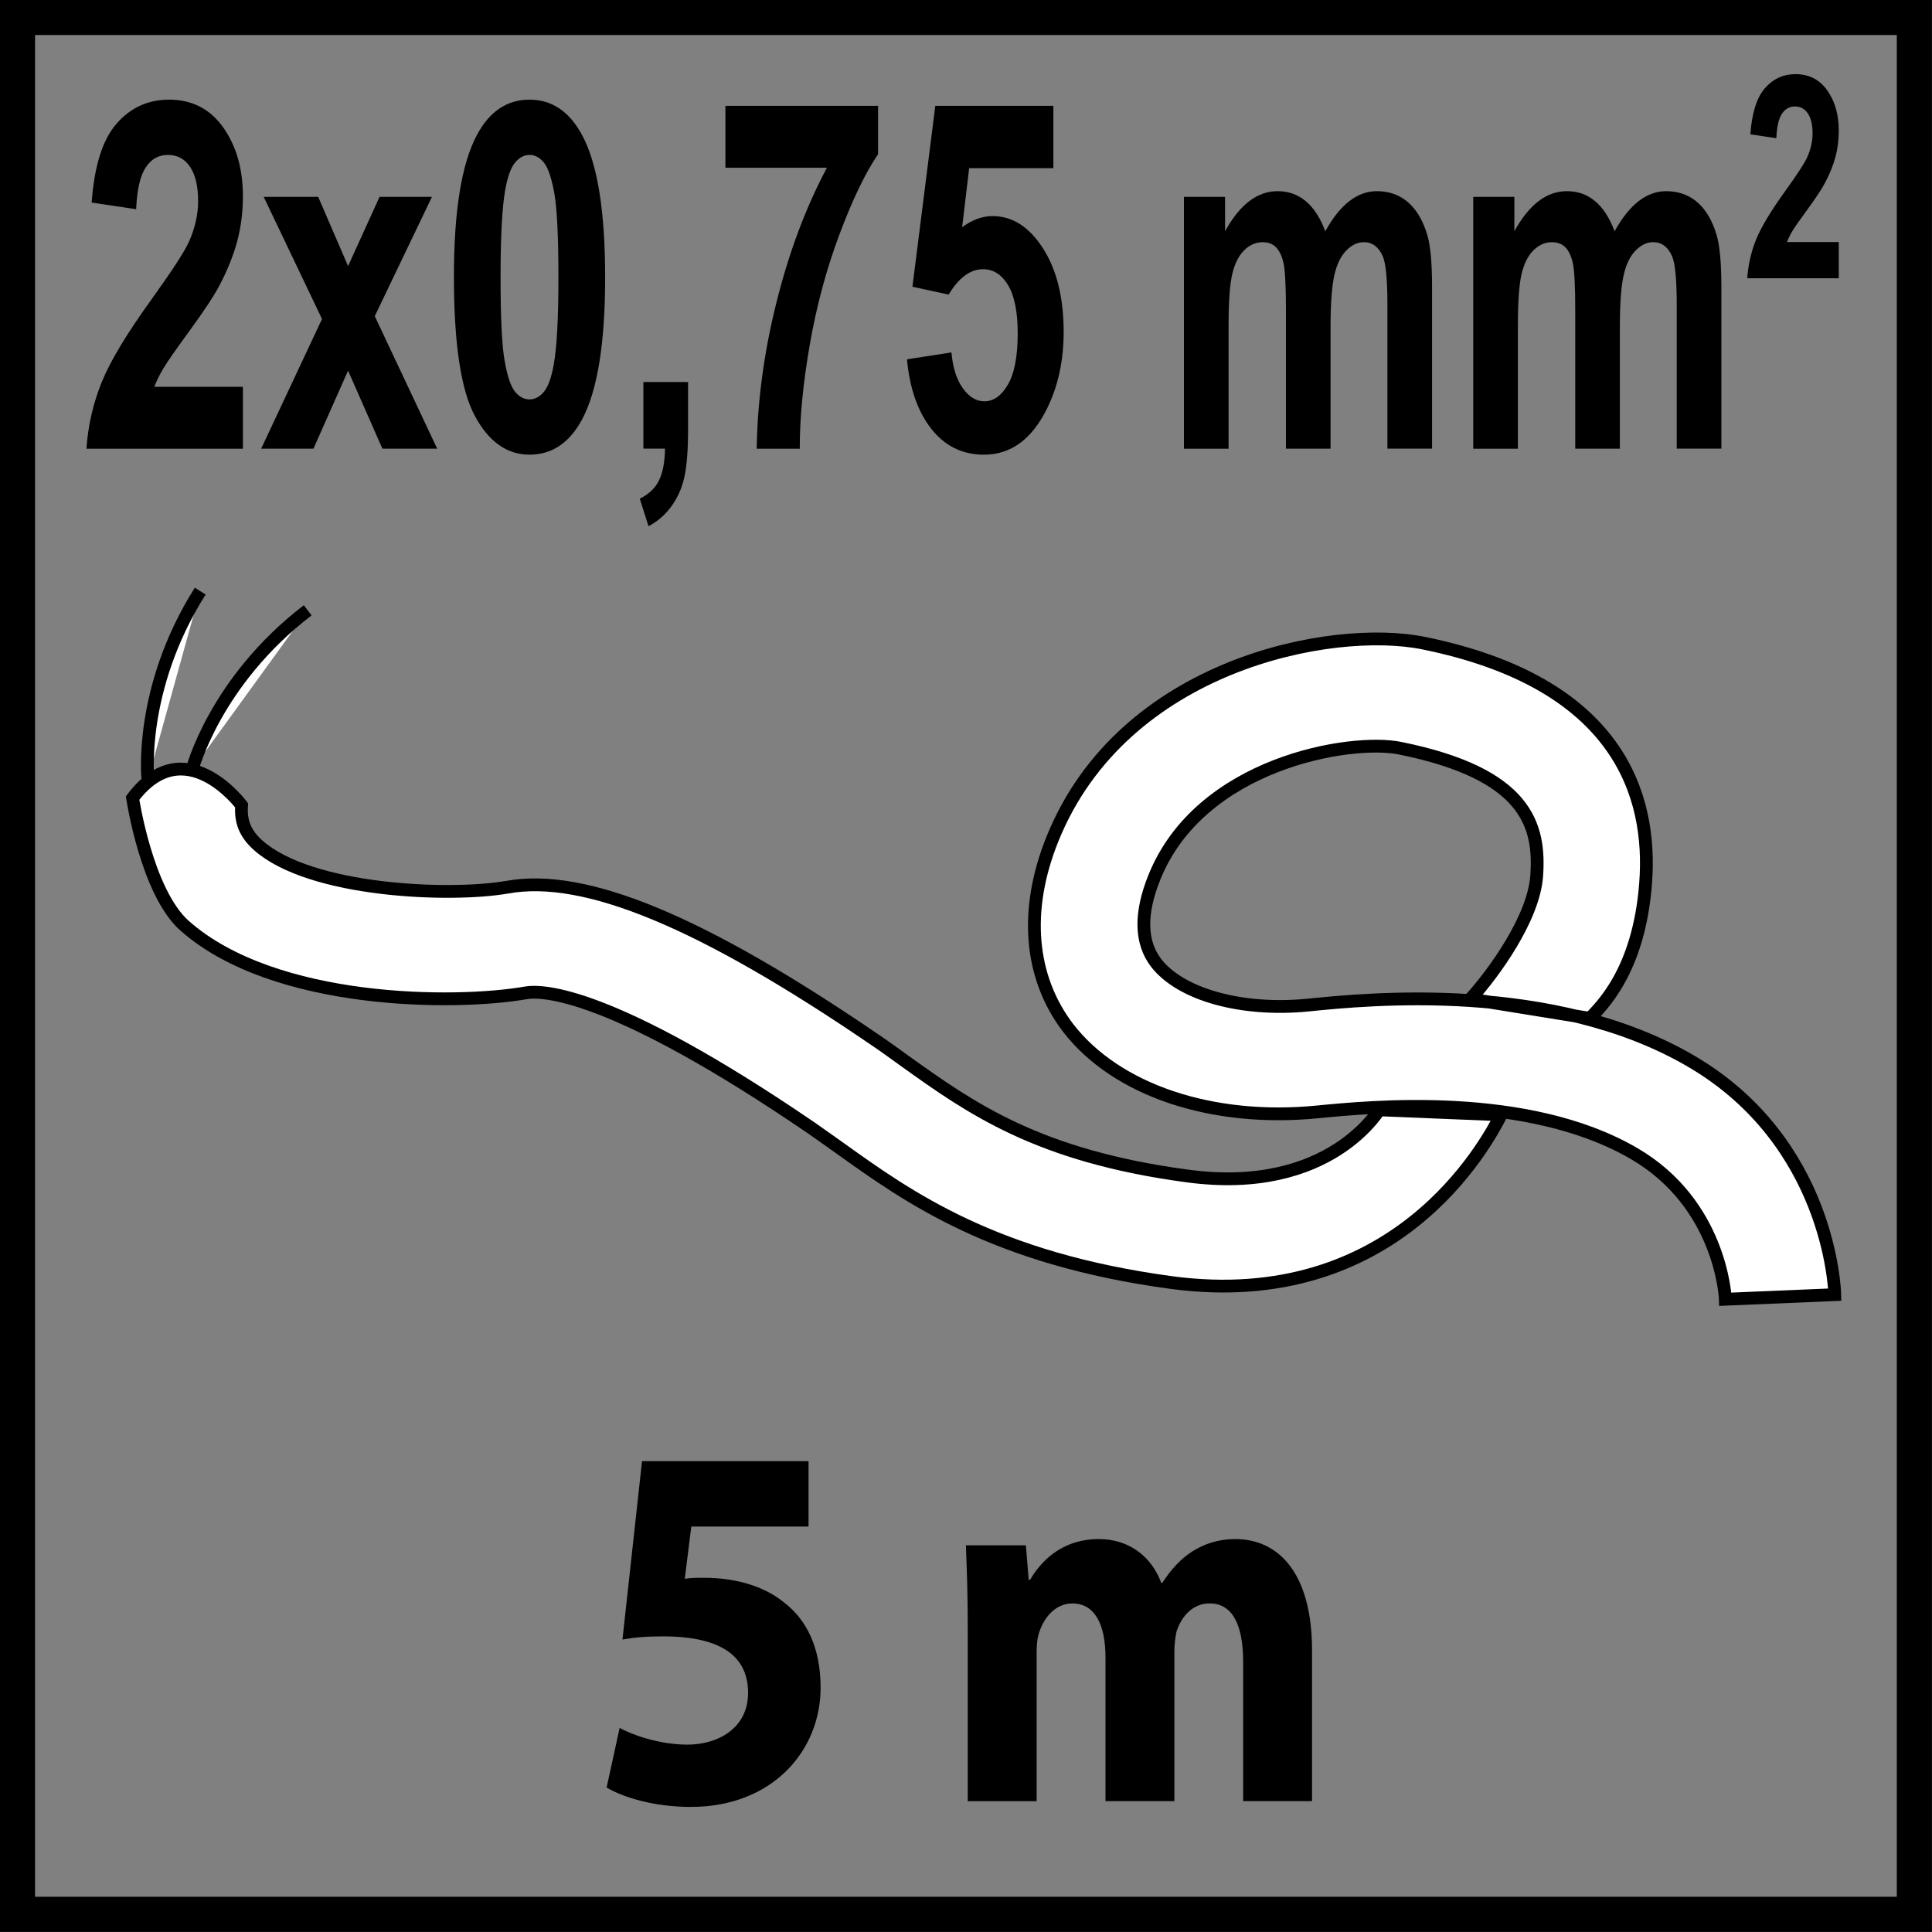
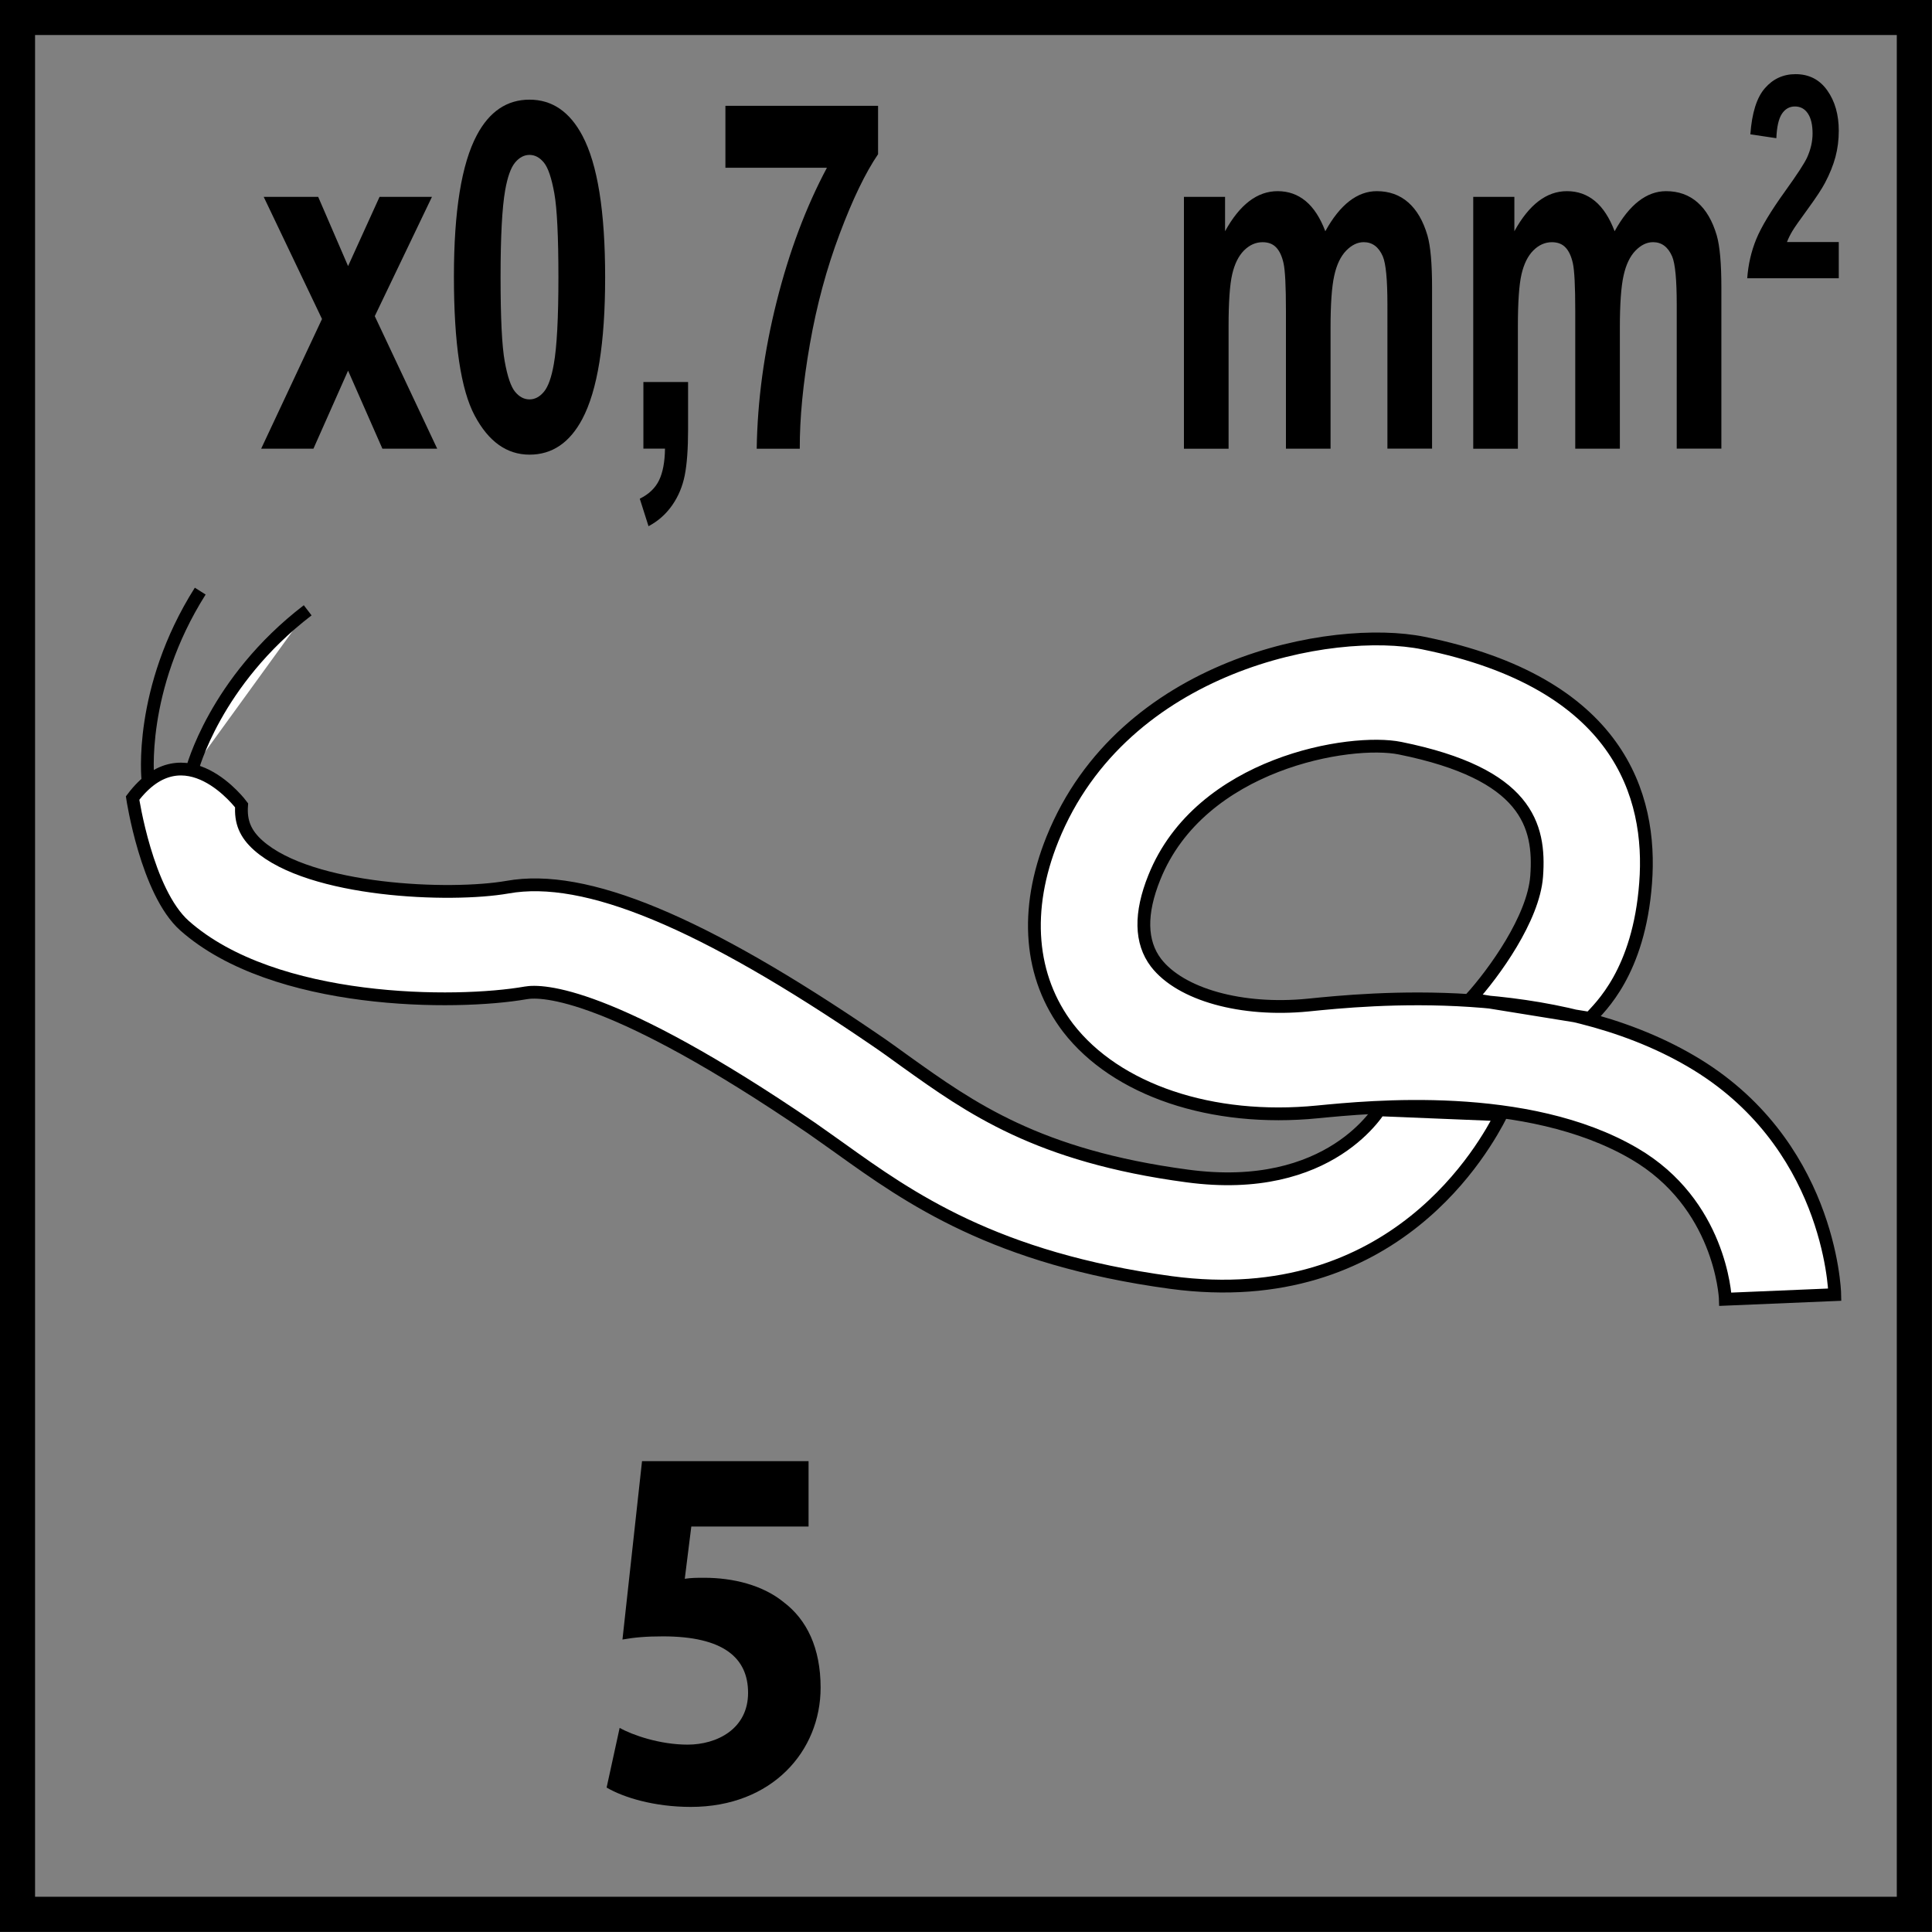
<svg xmlns="http://www.w3.org/2000/svg" version="1.1" id="Layer_1" x="0px" y="0px" width="55px" height="55px" viewBox="0 0 55 55" enable-background="new 0 0 55 55" xml:space="preserve">
  <rect x="0" y="0" width="55" height="55" fill="#808080" stroke="none" />
  <g>
    <path d="M23.017,43.457H19.68l-0.186,1.488c0.186-0.029,0.344-0.029,0.556-0.029c0.821,0,1.669,0.209,2.265,0.699   c0.649,0.492,1.046,1.297,1.046,2.428c0,1.803-1.377,3.396-3.695,3.396c-1.046,0-1.92-0.27-2.397-0.551l0.371-1.699   c0.371,0.209,1.152,0.477,1.934,0.477c0.834,0,1.722-0.445,1.722-1.475c0-0.996-0.702-1.607-2.424-1.607   c-0.477,0-0.808,0.029-1.152,0.09l0.557-5.078h4.741V43.457z" />
-     <path d="M27.55,46.316c0-0.908-0.027-1.668-0.053-2.324h1.708l0.08,0.982h0.039c0.279-0.477,0.861-1.16,1.961-1.16   c0.848,0,1.496,0.49,1.775,1.25h0.025c0.252-0.387,0.529-0.686,0.848-0.893c0.357-0.225,0.756-0.357,1.232-0.357   c1.244,0,2.186,0.982,2.186,3.172v4.289h-1.961v-3.961c0-1.059-0.305-1.668-0.953-1.668c-0.477,0-0.795,0.357-0.941,0.789   c-0.039,0.164-0.064,0.387-0.064,0.58v4.26h-1.961V47.18c0-0.908-0.291-1.533-0.941-1.533c-0.516,0-0.82,0.445-0.939,0.803   c-0.066,0.18-0.08,0.389-0.08,0.582v4.244H27.55V46.316z" />
  </g>
  <g>
    <path fill="#FFFFFF" d="M39.278,31.595l0.074-0.136c-0.057,0.103-1.459,2.572-5.556,2.018c-4.257-0.569-6.166-1.936-8.014-3.256   c-0.287-0.207-0.585-0.425-0.889-0.63c-4.911-3.352-8.229-4.732-10.442-4.336c-1.632,0.287-5.608,0.131-7.096-1.187   c-0.37-0.328-0.512-0.672-0.477-1.142c0,0-1.615-2.178-3.103-0.207c0,0,0.399,2.671,1.477,3.632   c2.561,2.269,7.742,2.261,9.716,1.914c0.461-0.081,2.422-0.05,8.127,3.844c0.27,0.188,0.543,0.384,0.833,0.589   c1.95,1.396,4.384,3.132,9.406,3.812c6.388,0.859,8.96-3.922,9.4-4.774L39.278,31.595z" />
    <path fill="none" stroke="#000000" stroke-width="0.364" d="M39.278,31.595l0.074-0.136c-0.057,0.103-1.459,2.572-5.556,2.018   c-4.257-0.569-6.166-1.936-8.014-3.256c-0.287-0.207-0.585-0.425-0.889-0.63c-4.911-3.352-8.229-4.732-10.442-4.336   c-1.632,0.287-5.608,0.131-7.096-1.187c-0.37-0.328-0.512-0.672-0.477-1.142c0,0-1.615-2.178-3.103-0.207   c0,0,0.399,2.671,1.477,3.632c2.561,2.269,7.742,2.261,9.716,1.914c0.461-0.081,2.422-0.05,8.127,3.844   c0.27,0.188,0.543,0.384,0.833,0.589c1.95,1.396,4.384,3.132,9.406,3.812c6.388,0.859,8.96-3.922,9.4-4.774L39.278,31.595z" />
    <path fill="#FFFFFF" d="M52.232,36.856c-0.003-0.179-0.167-4.36-4.098-6.651c-3.922-2.291-9.179-1.767-10.903-1.592   c-1.884,0.185-3.62-0.297-4.321-1.205c-0.447-0.587-0.462-1.405-0.048-2.431c1.312-3.264,5.592-3.964,6.997-3.677   c3.604,0.729,3.995,2.189,3.886,3.648c-0.09,1.193-1.205,2.74-1.886,3.492l3.403,0.55c0.286-0.317,1.395-1.31,1.585-3.85   c0.191-2.492-0.753-5.703-6.328-6.833c-2.595-0.526-8.548,0.594-10.558,5.576c-0.816,2.023-0.655,3.934,0.446,5.379   c1.368,1.772,4.089,2.69,7.103,2.391c1.476-0.143,5.961-0.594,9.011,1.188c2.444,1.423,2.593,4.038,2.596,4.146L52.232,36.856z" />
    <path fill="none" stroke="#000000" stroke-width="0.364" d="M52.232,36.856c-0.003-0.179-0.167-4.36-4.098-6.651   c-3.922-2.291-9.179-1.767-10.903-1.592c-1.884,0.185-3.62-0.297-4.321-1.205c-0.447-0.587-0.462-1.405-0.048-2.431   c1.312-3.264,5.592-3.964,6.997-3.677c3.604,0.729,3.995,2.189,3.886,3.648c-0.09,1.193-1.205,2.74-1.886,3.492l3.403,0.55   c0.286-0.317,1.395-1.31,1.585-3.85c0.191-2.492-0.753-5.703-6.328-6.833c-2.595-0.526-8.548,0.594-10.558,5.576   c-0.816,2.023-0.655,3.934,0.446,5.379c1.368,1.772,4.089,2.69,7.103,2.391c1.476-0.143,5.961-0.594,9.011,1.188   c2.444,1.423,2.593,4.038,2.596,4.146L52.232,36.856z" />
-     <path fill="#FFFFFF" d="M4.211,22.194c0,0-0.283-2.564,1.489-5.366" />
    <path fill="none" stroke="#000000" stroke-width="0.364" d="M4.211,22.194c0,0-0.283-2.564,1.489-5.366" />
    <path fill="#FFFFFF" d="M5.468,21.915c0,0,0.643-2.51,3.291-4.541" />
    <path fill="none" stroke="#000000" stroke-width="0.364" d="M5.468,21.915c0,0,0.643-2.51,3.291-4.541" />
    <g>
      <path d="M53.998,0.997v53h-53v-53H53.998 M54.998-0.003h-55v55h55V-0.003L54.998-0.003z" />
    </g>
  </g>
  <g>
-     <path d="M6.915,11.012v1.762H2.46c0.048-0.666,0.193-1.297,0.435-1.894s0.717-1.387,1.429-2.373C4.896,7.71,5.248,7.17,5.377,6.887   C5.552,6.496,5.64,6.108,5.64,5.726c0-0.423-0.076-0.748-0.229-0.976C5.259,4.523,5.049,4.41,4.78,4.41   c-0.265,0-0.477,0.119-0.633,0.358C3.99,5.006,3.9,5.402,3.876,5.956L2.609,5.767c0.075-1.044,0.312-1.793,0.71-2.248   s0.896-0.682,1.493-0.682c0.654,0,1.168,0.263,1.542,0.79c0.374,0.527,0.561,1.182,0.561,1.964c0,0.446-0.054,0.87-0.161,1.272   C6.647,7.266,6.478,7.688,6.246,8.129C6.092,8.422,5.814,8.842,5.414,9.392c-0.401,0.549-0.655,0.914-0.762,1.093   c-0.107,0.18-0.194,0.356-0.26,0.527H6.915z" />
    <path d="M7.435,12.773l1.732-3.692l-1.66-3.477h1.551l0.851,1.971l0.896-1.971h1.492L10.669,9l1.777,3.773h-1.56l-0.977-2.221   l-0.986,2.221H7.435z" />
    <path d="M15.074,2.837c0.642,0,1.144,0.342,1.506,1.026c0.431,0.81,0.647,2.153,0.647,4.03c0,1.872-0.217,3.218-0.651,4.037   c-0.359,0.675-0.859,1.013-1.501,1.013c-0.646,0-1.166-0.37-1.561-1.111c-0.395-0.74-0.592-2.06-0.592-3.959   c0-1.863,0.217-3.204,0.651-4.023C13.931,3.174,14.432,2.837,15.074,2.837z M15.074,4.41c-0.154,0-0.291,0.073-0.412,0.219   c-0.121,0.146-0.214,0.409-0.281,0.787c-0.087,0.491-0.131,1.316-0.131,2.478s0.039,1.958,0.118,2.393   c0.078,0.434,0.177,0.723,0.296,0.867s0.256,0.216,0.41,0.216s0.291-0.073,0.412-0.219c0.12-0.146,0.214-0.408,0.28-0.786   c0.087-0.486,0.131-1.31,0.131-2.471S15.858,5.934,15.78,5.5c-0.079-0.435-0.177-0.725-0.296-0.871   C15.364,4.483,15.228,4.41,15.074,4.41z" />
    <path d="M18.317,10.876h1.271v1.357c0,0.549-0.032,0.982-0.095,1.299c-0.063,0.317-0.183,0.602-0.359,0.854   c-0.177,0.252-0.4,0.45-0.672,0.594l-0.249-0.783c0.256-0.126,0.438-0.299,0.547-0.52c0.108-0.221,0.166-0.522,0.171-0.905h-0.615   V10.876z" />
    <path d="M20.651,4.774V3.012h4.346V4.39c-0.359,0.526-0.724,1.282-1.094,2.268C23.532,7.643,23.249,8.69,23.055,9.8   s-0.29,2.101-0.287,2.974h-1.226c0.021-1.368,0.21-2.763,0.567-4.185c0.357-1.422,0.834-2.694,1.432-3.814H20.651z" />
-     <path d="M25.82,10.229l1.266-0.196c0.037,0.428,0.144,0.766,0.321,1.016c0.178,0.25,0.383,0.375,0.616,0.375   c0.266,0,0.49-0.161,0.674-0.482s0.275-0.807,0.275-1.455c0-0.607-0.092-1.063-0.273-1.367c-0.184-0.304-0.42-0.456-0.712-0.456   c-0.365,0-0.692,0.241-0.981,0.722l-1.031-0.223l0.651-5.151h3.361v1.775h-2.397L27.39,6.469c0.283-0.211,0.573-0.317,0.868-0.317   c0.564,0,1.041,0.306,1.434,0.918c0.393,0.612,0.588,1.406,0.588,2.383c0,0.814-0.158,1.542-0.475,2.181   c-0.432,0.873-1.029,1.31-1.795,1.31c-0.613,0-1.112-0.246-1.498-0.736C26.126,11.716,25.896,11.057,25.82,10.229z" />
    <path d="M33.703,5.604h1.172v0.979c0.418-0.761,0.918-1.141,1.496-1.141c0.309,0,0.574,0.095,0.801,0.284s0.412,0.475,0.557,0.857   c0.211-0.383,0.439-0.668,0.684-0.857s0.504-0.284,0.781-0.284c0.354,0,0.652,0.107,0.896,0.321s0.426,0.528,0.547,0.941   c0.088,0.306,0.131,0.801,0.131,1.485v4.583h-1.271V8.676c0-0.711-0.043-1.17-0.131-1.377c-0.117-0.27-0.299-0.405-0.543-0.405   c-0.178,0-0.344,0.081-0.502,0.243c-0.156,0.162-0.27,0.399-0.338,0.712c-0.07,0.312-0.105,0.807-0.105,1.481v3.443h-1.27V8.845   c0-0.698-0.023-1.147-0.068-1.35s-0.115-0.353-0.211-0.452c-0.094-0.099-0.223-0.148-0.387-0.148c-0.195,0-0.371,0.079-0.529,0.236   c-0.156,0.158-0.268,0.385-0.336,0.682c-0.068,0.297-0.102,0.79-0.102,1.478v3.483h-1.271V5.604z" />
    <path d="M41.939,5.604h1.172v0.979c0.418-0.761,0.918-1.141,1.496-1.141c0.309,0,0.574,0.095,0.801,0.284s0.412,0.475,0.557,0.857   c0.211-0.383,0.439-0.668,0.684-0.857s0.504-0.284,0.781-0.284c0.354,0,0.652,0.107,0.896,0.321s0.426,0.528,0.547,0.941   c0.088,0.306,0.131,0.801,0.131,1.485v4.583h-1.271V8.676c0-0.711-0.043-1.17-0.131-1.377c-0.117-0.27-0.299-0.405-0.543-0.405   c-0.178,0-0.344,0.081-0.502,0.243c-0.156,0.162-0.27,0.399-0.338,0.712c-0.07,0.312-0.105,0.807-0.105,1.481v3.443h-1.27V8.845   c0-0.698-0.023-1.147-0.068-1.35s-0.115-0.353-0.211-0.452c-0.094-0.099-0.223-0.148-0.387-0.148c-0.195,0-0.371,0.079-0.529,0.236   c-0.156,0.158-0.268,0.385-0.336,0.682c-0.068,0.297-0.102,0.79-0.102,1.478v3.483h-1.271V5.604z" />
  </g>
  <g>
    <path d="M52.346,6.892v1.03H49.74c0.028-0.39,0.113-0.759,0.254-1.107c0.142-0.349,0.42-0.811,0.836-1.388   c0.335-0.466,0.54-0.781,0.616-0.947C51.549,4.25,51.6,4.024,51.6,3.801c0-0.248-0.045-0.438-0.134-0.571   c-0.089-0.133-0.212-0.199-0.368-0.199c-0.155,0-0.279,0.07-0.371,0.209c-0.092,0.139-0.145,0.371-0.158,0.694l-0.74-0.11   c0.044-0.61,0.182-1.049,0.415-1.314c0.232-0.266,0.523-0.399,0.872-0.399c0.383,0,0.684,0.154,0.902,0.462   c0.219,0.308,0.328,0.691,0.328,1.149c0,0.26-0.031,0.509-0.094,0.744s-0.162,0.482-0.298,0.74   c-0.09,0.171-0.252,0.417-0.486,0.738c-0.234,0.321-0.384,0.534-0.446,0.639c-0.062,0.105-0.113,0.208-0.151,0.308H52.346z" />
  </g>
</svg>